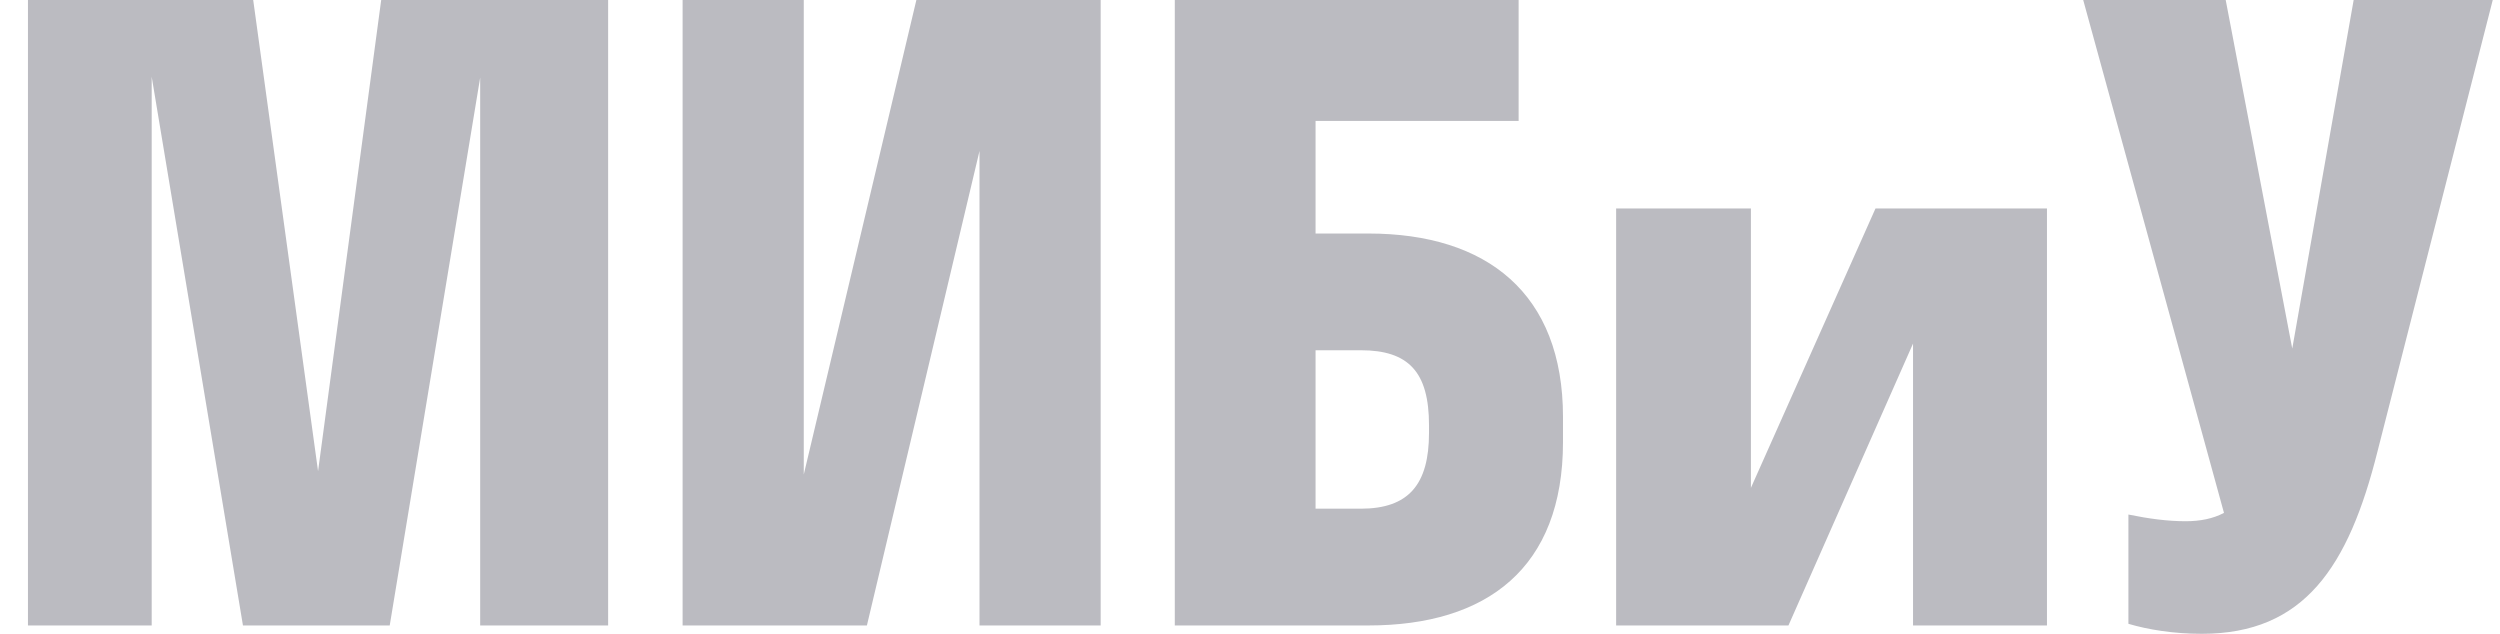
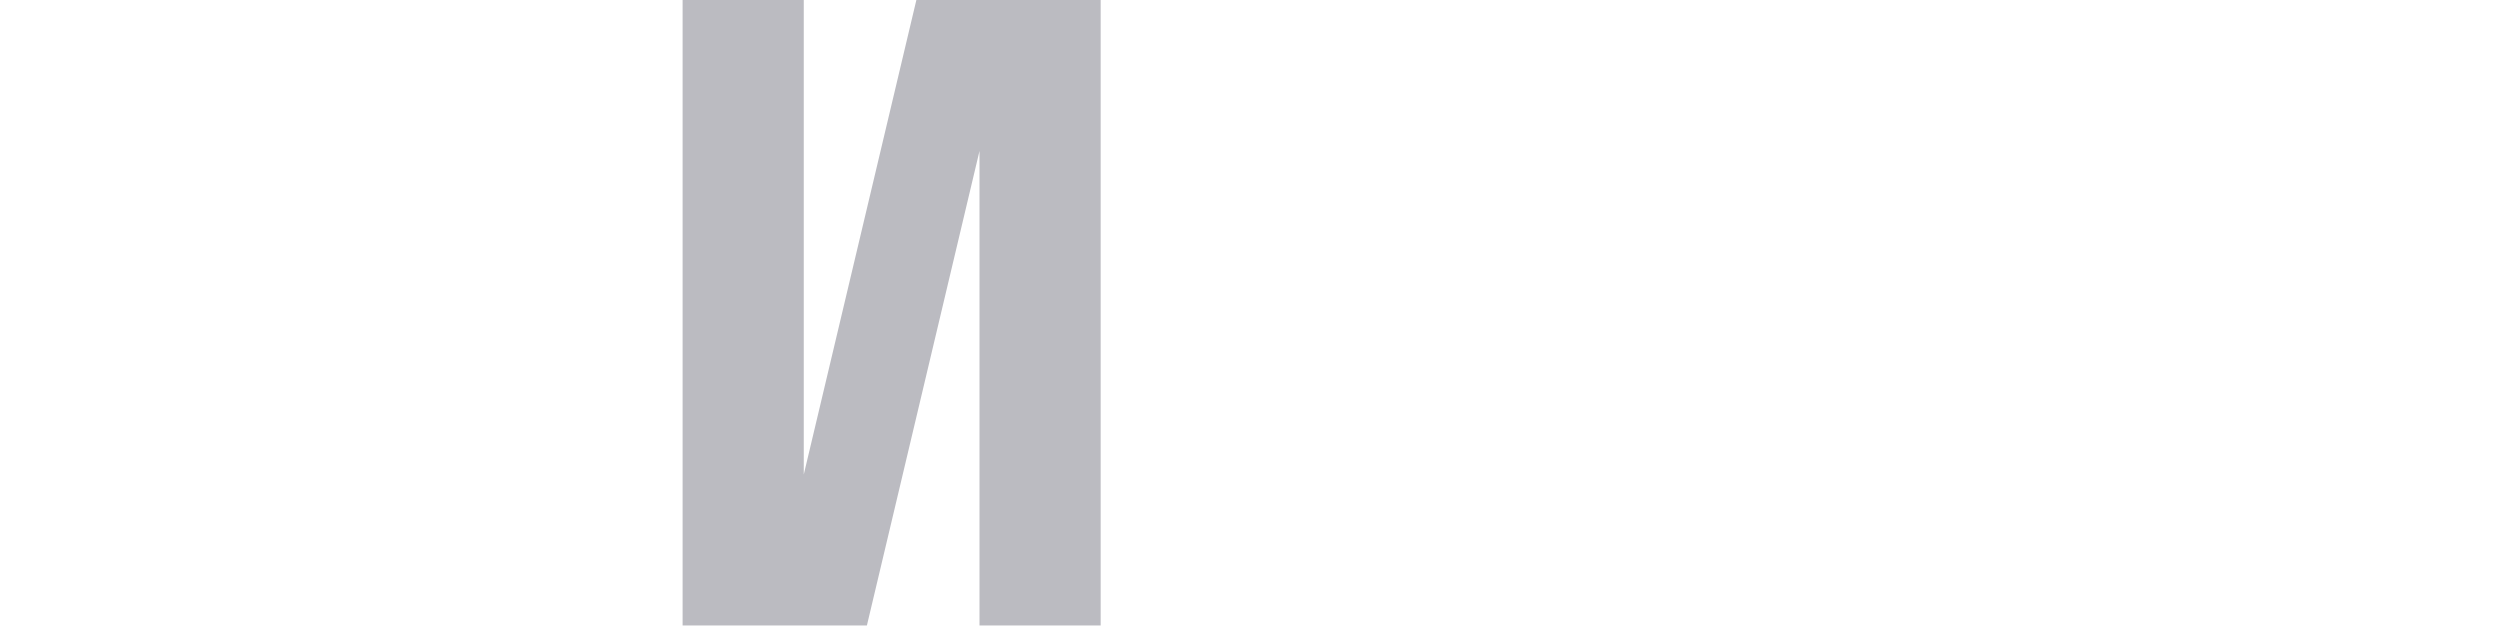
<svg xmlns="http://www.w3.org/2000/svg" width="71" height="18" viewBox="0 0 71 18" fill="none">
-   <path d="M11.068 17.763H6.9L4.308 2.179V17.763H0.794V0H7.191L9.033 13.382L10.826 0H17.271V17.763H13.637V2.203L11.068 17.763Z" fill="#BBBBC1" />
  <path d="M26.025 0H31.259V17.763H27.818V4.287L24.62 17.763H19.386V0H22.827V13.476L26.025 0Z" fill="#BBBBC1" />
-   <path d="M33.364 17.763V0H43.129V3.434H37.362V6.632H38.864C42.232 6.632 44.389 8.337 44.389 11.842V12.553C44.389 16.129 42.232 17.763 38.864 17.763H33.364ZM38.646 9.947H37.362V14.447H38.646C40.003 14.447 40.584 13.761 40.584 12.292V12.079C40.584 10.563 40.003 9.947 38.646 9.947Z" fill="#BBBBC1" />
-   <path d="M58.134 17.763H54.33V9.758L50.792 17.763H45.898V5.921H49.726V13.855L53.264 5.921H58.134V17.763Z" fill="#BBBBC1" />
-   <path d="M67.523 12.813C66.699 16.105 65.439 18 62.531 18C61.732 18 61.005 17.882 60.447 17.716V14.613C61.029 14.732 61.562 14.803 62.071 14.803C62.483 14.803 62.846 14.732 63.161 14.566L59.163 0H63.21L65.1 9.9L66.844 0H70.794L67.523 12.813Z" fill="#BBBBC1" />
</svg>